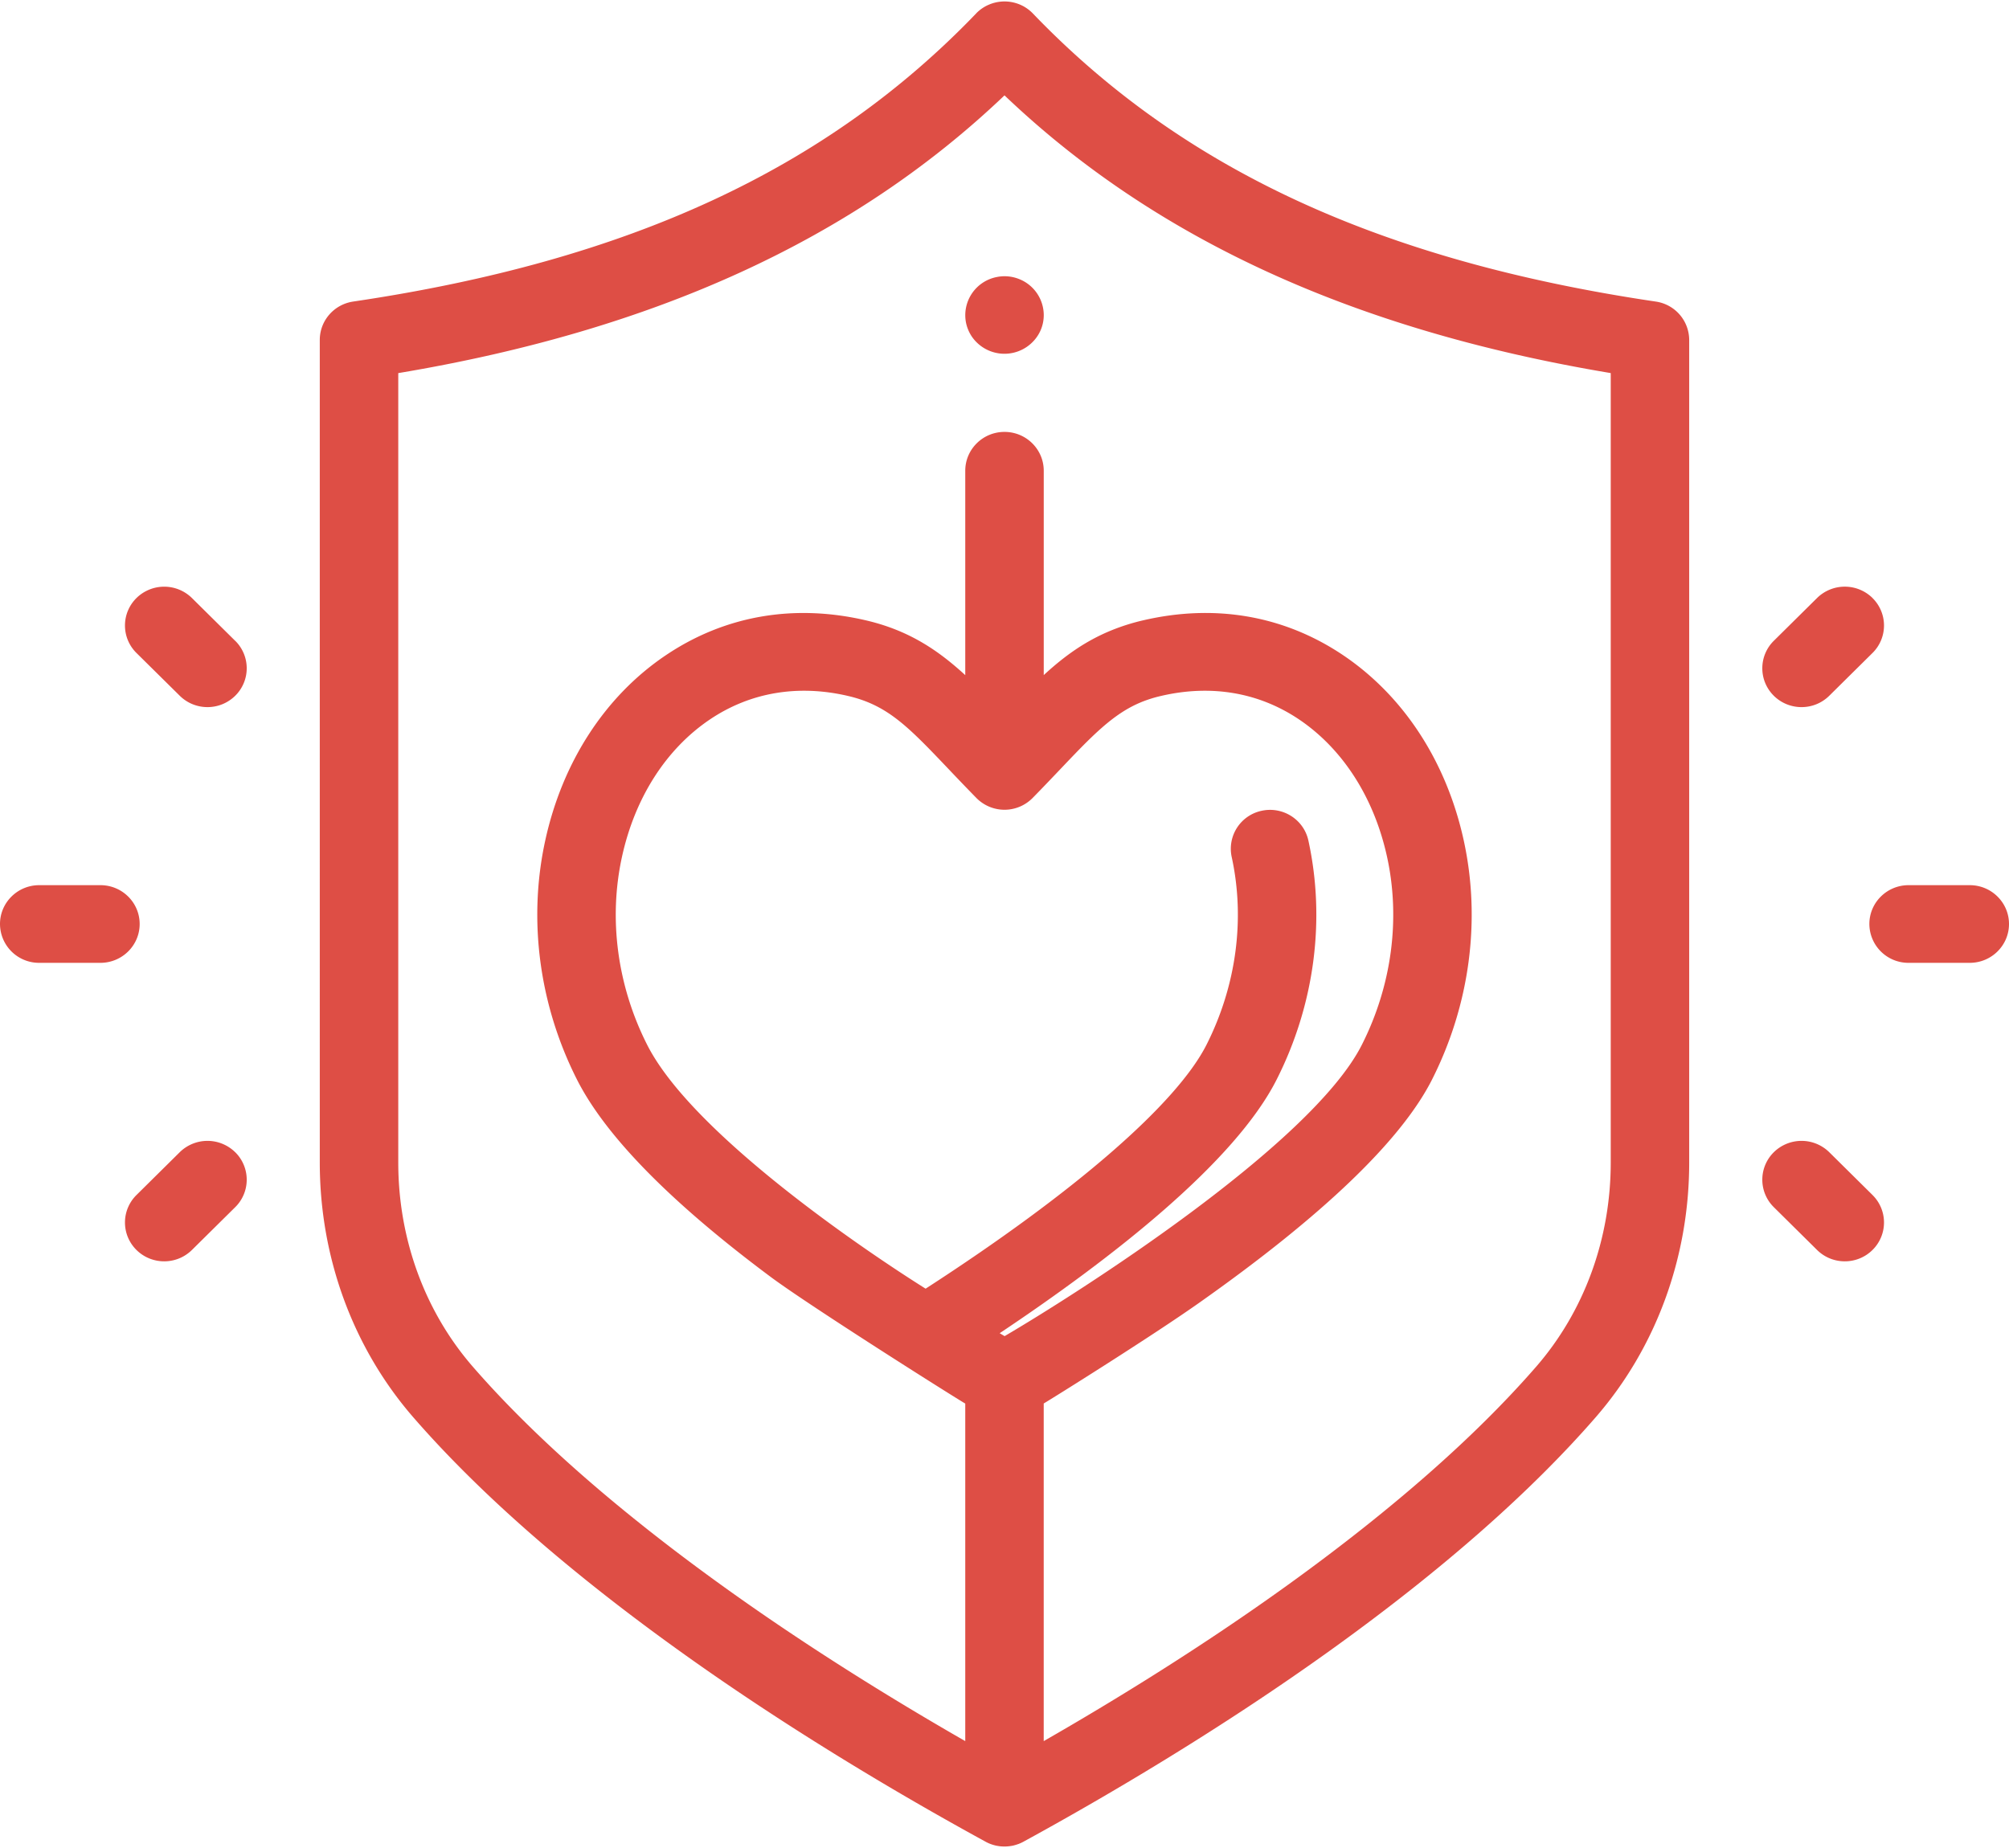
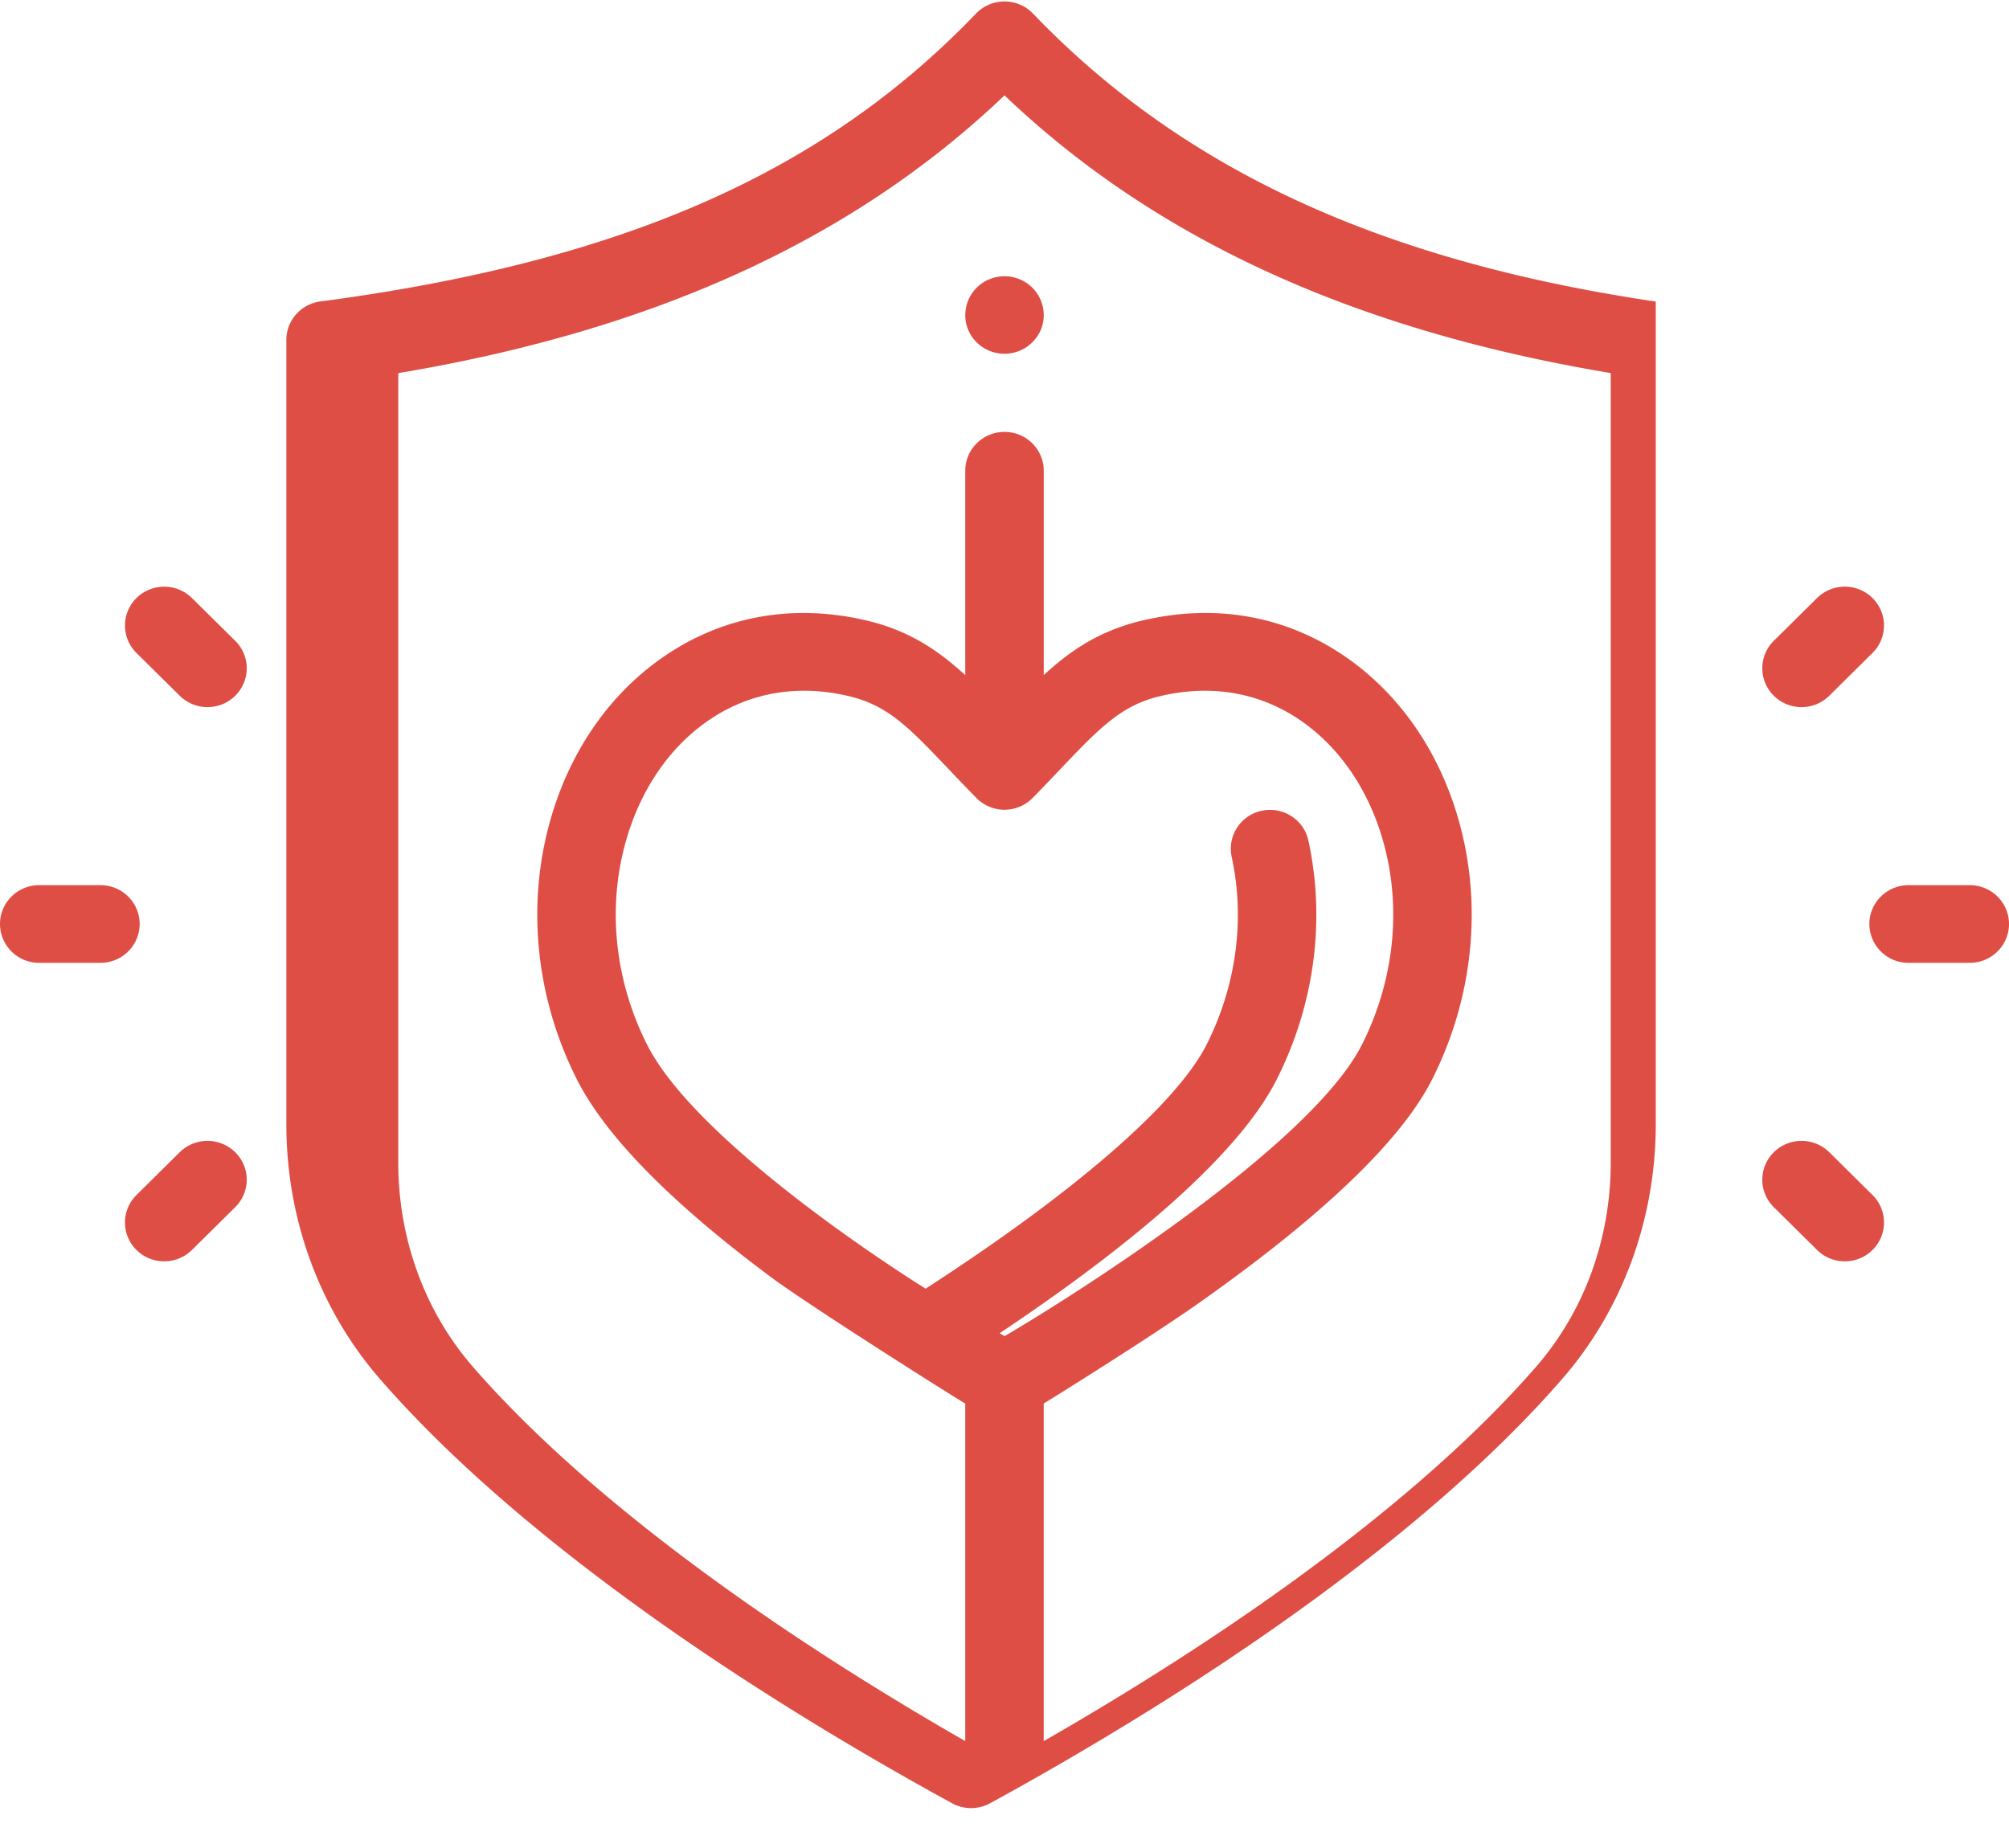
<svg xmlns="http://www.w3.org/2000/svg" width="75" height="69" viewBox="0 0 75 69">
-   <path fill="#DE4E45" fill-rule="nonzero" d="M38.936 11.48a1.414 1.414 0 0 1-.219 1.088 1.478 1.478 0 0 1-2.436 0 1.466 1.466 0 0 1-.218-.52 1.452 1.452 0 0 1 1.152-1.705 1.457 1.457 0 0 1 .845.082 1.45 1.45 0 0 1 .876 1.055zm22.877-.22a1.454 1.454 0 0 1 1.248 1.434v30.713c0 3.546-1.242 6.927-3.499 9.52-2.405 2.766-5.681 5.652-9.738 8.578-4.292 3.096-8.67 5.649-11.595 7.248a1.466 1.466 0 0 1-.21.098h-.002a1.39 1.39 0 0 1-.114.037l-.002.001a1.17 1.17 0 0 1-.021.006h-.003a.774.774 0 0 1-.024.007l-.018.005-.007.001-.015.003a1.25 1.25 0 0 1-.01.003l-.012.002-.014.003-.007.001a.835.835 0 0 1-.018.003h-.003a1.476 1.476 0 0 1-.861-.11l-.001-.001-.02-.01-.004-.001-.016-.008-.007-.004a1.08 1.08 0 0 1-.014-.006l-.009-.005-.011-.006-.01-.006-.004-.002c-2.925-1.598-7.314-4.155-11.616-7.26-4.057-2.925-7.333-5.811-9.739-8.576-2.256-2.594-3.499-5.975-3.499-9.52V12.692c0-.717.531-1.327 1.249-1.433C23.466 9.737 30.853 6.32 36.436.508l.028-.03a1.46 1.46 0 0 1 .428-.293l.024-.01.014-.006.019-.008.016-.007a.52.52 0 0 1 .016-.006l.02-.007.014-.005.021-.007.012-.004.022-.007a.407.407 0 0 1 .033-.01c.005 0 .009-.002.014-.003l.02-.005.014-.004.021-.005c.005 0 .009-.002.013-.003l.02-.004.015-.003.018-.003.017-.003.015-.002.02-.004.012-.001.024-.003h.007l.028-.004h.006l.03-.003c.268-.018.54.036.785.163l.012.006.019.01.024.014.007.004a1.465 1.465 0 0 1 .32.253c5.583 5.813 12.97 9.23 23.25 10.752zM37.504 49.888c2.614-1.533 11.436-7.115 13.338-10.88 1.113-2.202 1.446-4.693.94-7.013-.482-2.206-1.648-4.028-3.281-5.13-1.502-1.013-3.286-1.317-5.159-.88a4.812 4.812 0 0 0-.736.231l-.006.003c-1.047.43-1.837 1.26-3.032 2.517-.318.334-.646.68-1.017 1.057a1.472 1.472 0 0 1-2.102 0c-.37-.378-.7-.723-1.017-1.057-1.522-1.6-2.286-2.404-3.774-2.751-1.873-.437-3.657-.133-5.159.88-1.634 1.102-2.799 2.924-3.28 5.13-.507 2.32-.174 4.81.939 7.012 1.66 3.286 7.994 7.601 10.397 9.109 5.567-3.601 9.37-6.9 10.487-9.109 1.112-2.201 1.446-4.692.939-7.012a1.45 1.45 0 0 1 1.122-1.723c.79-.17 1.57.328 1.741 1.11.648 2.963.228 6.132-1.182 8.922-1.567 3.102-6.157 6.68-10.342 9.475l.184.109zm19.838 1.148c1.799-2.067 2.79-4.777 2.79-7.629V13.93C50.555 12.33 43.125 8.927 37.5 3.561c-5.625 5.366-13.055 8.769-22.632 10.37v29.476c0 2.852.99 5.562 2.79 7.63 2.258 2.596 5.368 5.33 9.243 8.125 3.22 2.323 6.496 4.334 9.134 5.847V52.406c-.445-.259-5.818-3.652-7.272-4.735-3.73-2.78-6.16-5.258-7.226-7.367-1.41-2.79-1.83-5.958-1.182-8.922.641-2.935 2.237-5.39 4.494-6.912 2.2-1.484 4.786-1.935 7.481-1.307 1.576.368 2.668 1.093 3.705 2.045v-7.632c0-.8.656-1.45 1.465-1.45s1.465.65 1.465 1.45v7.63c.757-.697 1.533-1.263 2.513-1.665h.001a7.737 7.737 0 0 1 1.191-.378c2.694-.629 5.281-.177 7.48 1.306 2.258 1.523 3.854 3.978 4.495 6.913.647 2.964.227 6.132-1.182 8.922-1.149 2.273-4.072 5.078-8.689 8.335-1.788 1.263-5.484 3.572-5.81 3.764v12.606c2.64-1.514 5.915-3.525 9.135-5.847 3.875-2.795 6.984-5.529 9.243-8.126zM73.535 33.05c.809 0 1.465.65 1.465 1.45 0 .8-.656 1.45-1.465 1.45h-2.283a1.457 1.457 0 0 1-1.465-1.45c0-.8.656-1.45 1.465-1.45h2.283zm-3.63-10.72a1.44 1.44 0 0 1 0 2.05l-1.614 1.597c-.286.283-.66.425-1.036.425-.375 0-.75-.142-1.036-.425a1.44 1.44 0 0 1 0-2.05l1.615-1.598a1.476 1.476 0 0 1 2.072 0zm0 22.29a1.44 1.44 0 0 1 0 2.05c-.285.283-.66.425-1.035.425-.375 0-.75-.142-1.036-.425l-1.615-1.598a1.44 1.44 0 0 1 0-2.05 1.476 1.476 0 0 1 2.072 0l1.615 1.598zM3.749 33.05c.81 0 1.465.65 1.465 1.45 0 .8-.656 1.45-1.465 1.45H1.465A1.457 1.457 0 0 1 0 34.5c0-.8.656-1.45 1.465-1.45h2.283zm5.033 9.972a1.44 1.44 0 0 1 0 2.05L7.166 46.67c-.286.283-.661.425-1.036.425s-.75-.142-1.036-.425a1.44 1.44 0 0 1 0-2.05l1.615-1.598a1.476 1.476 0 0 1 2.072 0zm0-19.095a1.44 1.44 0 0 1 0 2.05c-.287.283-.661.425-1.036.425s-.75-.142-1.036-.425L5.094 24.38a1.44 1.44 0 0 1 0-2.05 1.476 1.476 0 0 1 2.072 0l1.615 1.598z" />
+   <path fill="#DE4E45" fill-rule="nonzero" d="M38.936 11.48a1.414 1.414 0 0 1-.219 1.088 1.478 1.478 0 0 1-2.436 0 1.466 1.466 0 0 1-.218-.52 1.452 1.452 0 0 1 1.152-1.705 1.457 1.457 0 0 1 .845.082 1.45 1.45 0 0 1 .876 1.055zm22.877-.22v30.713c0 3.546-1.242 6.927-3.499 9.52-2.405 2.766-5.681 5.652-9.738 8.578-4.292 3.096-8.67 5.649-11.595 7.248a1.466 1.466 0 0 1-.21.098h-.002a1.39 1.39 0 0 1-.114.037l-.002.001a1.17 1.17 0 0 1-.021.006h-.003a.774.774 0 0 1-.024.007l-.018.005-.007.001-.015.003a1.25 1.25 0 0 1-.01.003l-.012.002-.014.003-.007.001a.835.835 0 0 1-.018.003h-.003a1.476 1.476 0 0 1-.861-.11l-.001-.001-.02-.01-.004-.001-.016-.008-.007-.004a1.08 1.08 0 0 1-.014-.006l-.009-.005-.011-.006-.01-.006-.004-.002c-2.925-1.598-7.314-4.155-11.616-7.26-4.057-2.925-7.333-5.811-9.739-8.576-2.256-2.594-3.499-5.975-3.499-9.52V12.692c0-.717.531-1.327 1.249-1.433C23.466 9.737 30.853 6.32 36.436.508l.028-.03a1.46 1.46 0 0 1 .428-.293l.024-.01.014-.006.019-.008.016-.007a.52.52 0 0 1 .016-.006l.02-.007.014-.005.021-.007.012-.004.022-.007a.407.407 0 0 1 .033-.01c.005 0 .009-.002.014-.003l.02-.005.014-.004.021-.005c.005 0 .009-.002.013-.003l.02-.004.015-.003.018-.003.017-.003.015-.002.02-.004.012-.001.024-.003h.007l.028-.004h.006l.03-.003c.268-.018.54.036.785.163l.012.006.019.01.024.014.007.004a1.465 1.465 0 0 1 .32.253c5.583 5.813 12.97 9.23 23.25 10.752zM37.504 49.888c2.614-1.533 11.436-7.115 13.338-10.88 1.113-2.202 1.446-4.693.94-7.013-.482-2.206-1.648-4.028-3.281-5.13-1.502-1.013-3.286-1.317-5.159-.88a4.812 4.812 0 0 0-.736.231l-.006.003c-1.047.43-1.837 1.26-3.032 2.517-.318.334-.646.68-1.017 1.057a1.472 1.472 0 0 1-2.102 0c-.37-.378-.7-.723-1.017-1.057-1.522-1.6-2.286-2.404-3.774-2.751-1.873-.437-3.657-.133-5.159.88-1.634 1.102-2.799 2.924-3.28 5.13-.507 2.32-.174 4.81.939 7.012 1.66 3.286 7.994 7.601 10.397 9.109 5.567-3.601 9.37-6.9 10.487-9.109 1.112-2.201 1.446-4.692.939-7.012a1.45 1.45 0 0 1 1.122-1.723c.79-.17 1.57.328 1.741 1.11.648 2.963.228 6.132-1.182 8.922-1.567 3.102-6.157 6.68-10.342 9.475l.184.109zm19.838 1.148c1.799-2.067 2.79-4.777 2.79-7.629V13.93C50.555 12.33 43.125 8.927 37.5 3.561c-5.625 5.366-13.055 8.769-22.632 10.37v29.476c0 2.852.99 5.562 2.79 7.63 2.258 2.596 5.368 5.33 9.243 8.125 3.22 2.323 6.496 4.334 9.134 5.847V52.406c-.445-.259-5.818-3.652-7.272-4.735-3.73-2.78-6.16-5.258-7.226-7.367-1.41-2.79-1.83-5.958-1.182-8.922.641-2.935 2.237-5.39 4.494-6.912 2.2-1.484 4.786-1.935 7.481-1.307 1.576.368 2.668 1.093 3.705 2.045v-7.632c0-.8.656-1.45 1.465-1.45s1.465.65 1.465 1.45v7.63c.757-.697 1.533-1.263 2.513-1.665h.001a7.737 7.737 0 0 1 1.191-.378c2.694-.629 5.281-.177 7.48 1.306 2.258 1.523 3.854 3.978 4.495 6.913.647 2.964.227 6.132-1.182 8.922-1.149 2.273-4.072 5.078-8.689 8.335-1.788 1.263-5.484 3.572-5.81 3.764v12.606c2.64-1.514 5.915-3.525 9.135-5.847 3.875-2.795 6.984-5.529 9.243-8.126zM73.535 33.05c.809 0 1.465.65 1.465 1.45 0 .8-.656 1.45-1.465 1.45h-2.283a1.457 1.457 0 0 1-1.465-1.45c0-.8.656-1.45 1.465-1.45h2.283zm-3.63-10.72a1.44 1.44 0 0 1 0 2.05l-1.614 1.597c-.286.283-.66.425-1.036.425-.375 0-.75-.142-1.036-.425a1.44 1.44 0 0 1 0-2.05l1.615-1.598a1.476 1.476 0 0 1 2.072 0zm0 22.29a1.44 1.44 0 0 1 0 2.05c-.285.283-.66.425-1.035.425-.375 0-.75-.142-1.036-.425l-1.615-1.598a1.44 1.44 0 0 1 0-2.05 1.476 1.476 0 0 1 2.072 0l1.615 1.598zM3.749 33.05c.81 0 1.465.65 1.465 1.45 0 .8-.656 1.45-1.465 1.45H1.465A1.457 1.457 0 0 1 0 34.5c0-.8.656-1.45 1.465-1.45h2.283zm5.033 9.972a1.44 1.44 0 0 1 0 2.05L7.166 46.67c-.286.283-.661.425-1.036.425s-.75-.142-1.036-.425a1.44 1.44 0 0 1 0-2.05l1.615-1.598a1.476 1.476 0 0 1 2.072 0zm0-19.095a1.44 1.44 0 0 1 0 2.05c-.287.283-.661.425-1.036.425s-.75-.142-1.036-.425L5.094 24.38a1.44 1.44 0 0 1 0-2.05 1.476 1.476 0 0 1 2.072 0l1.615 1.598z" />
</svg>